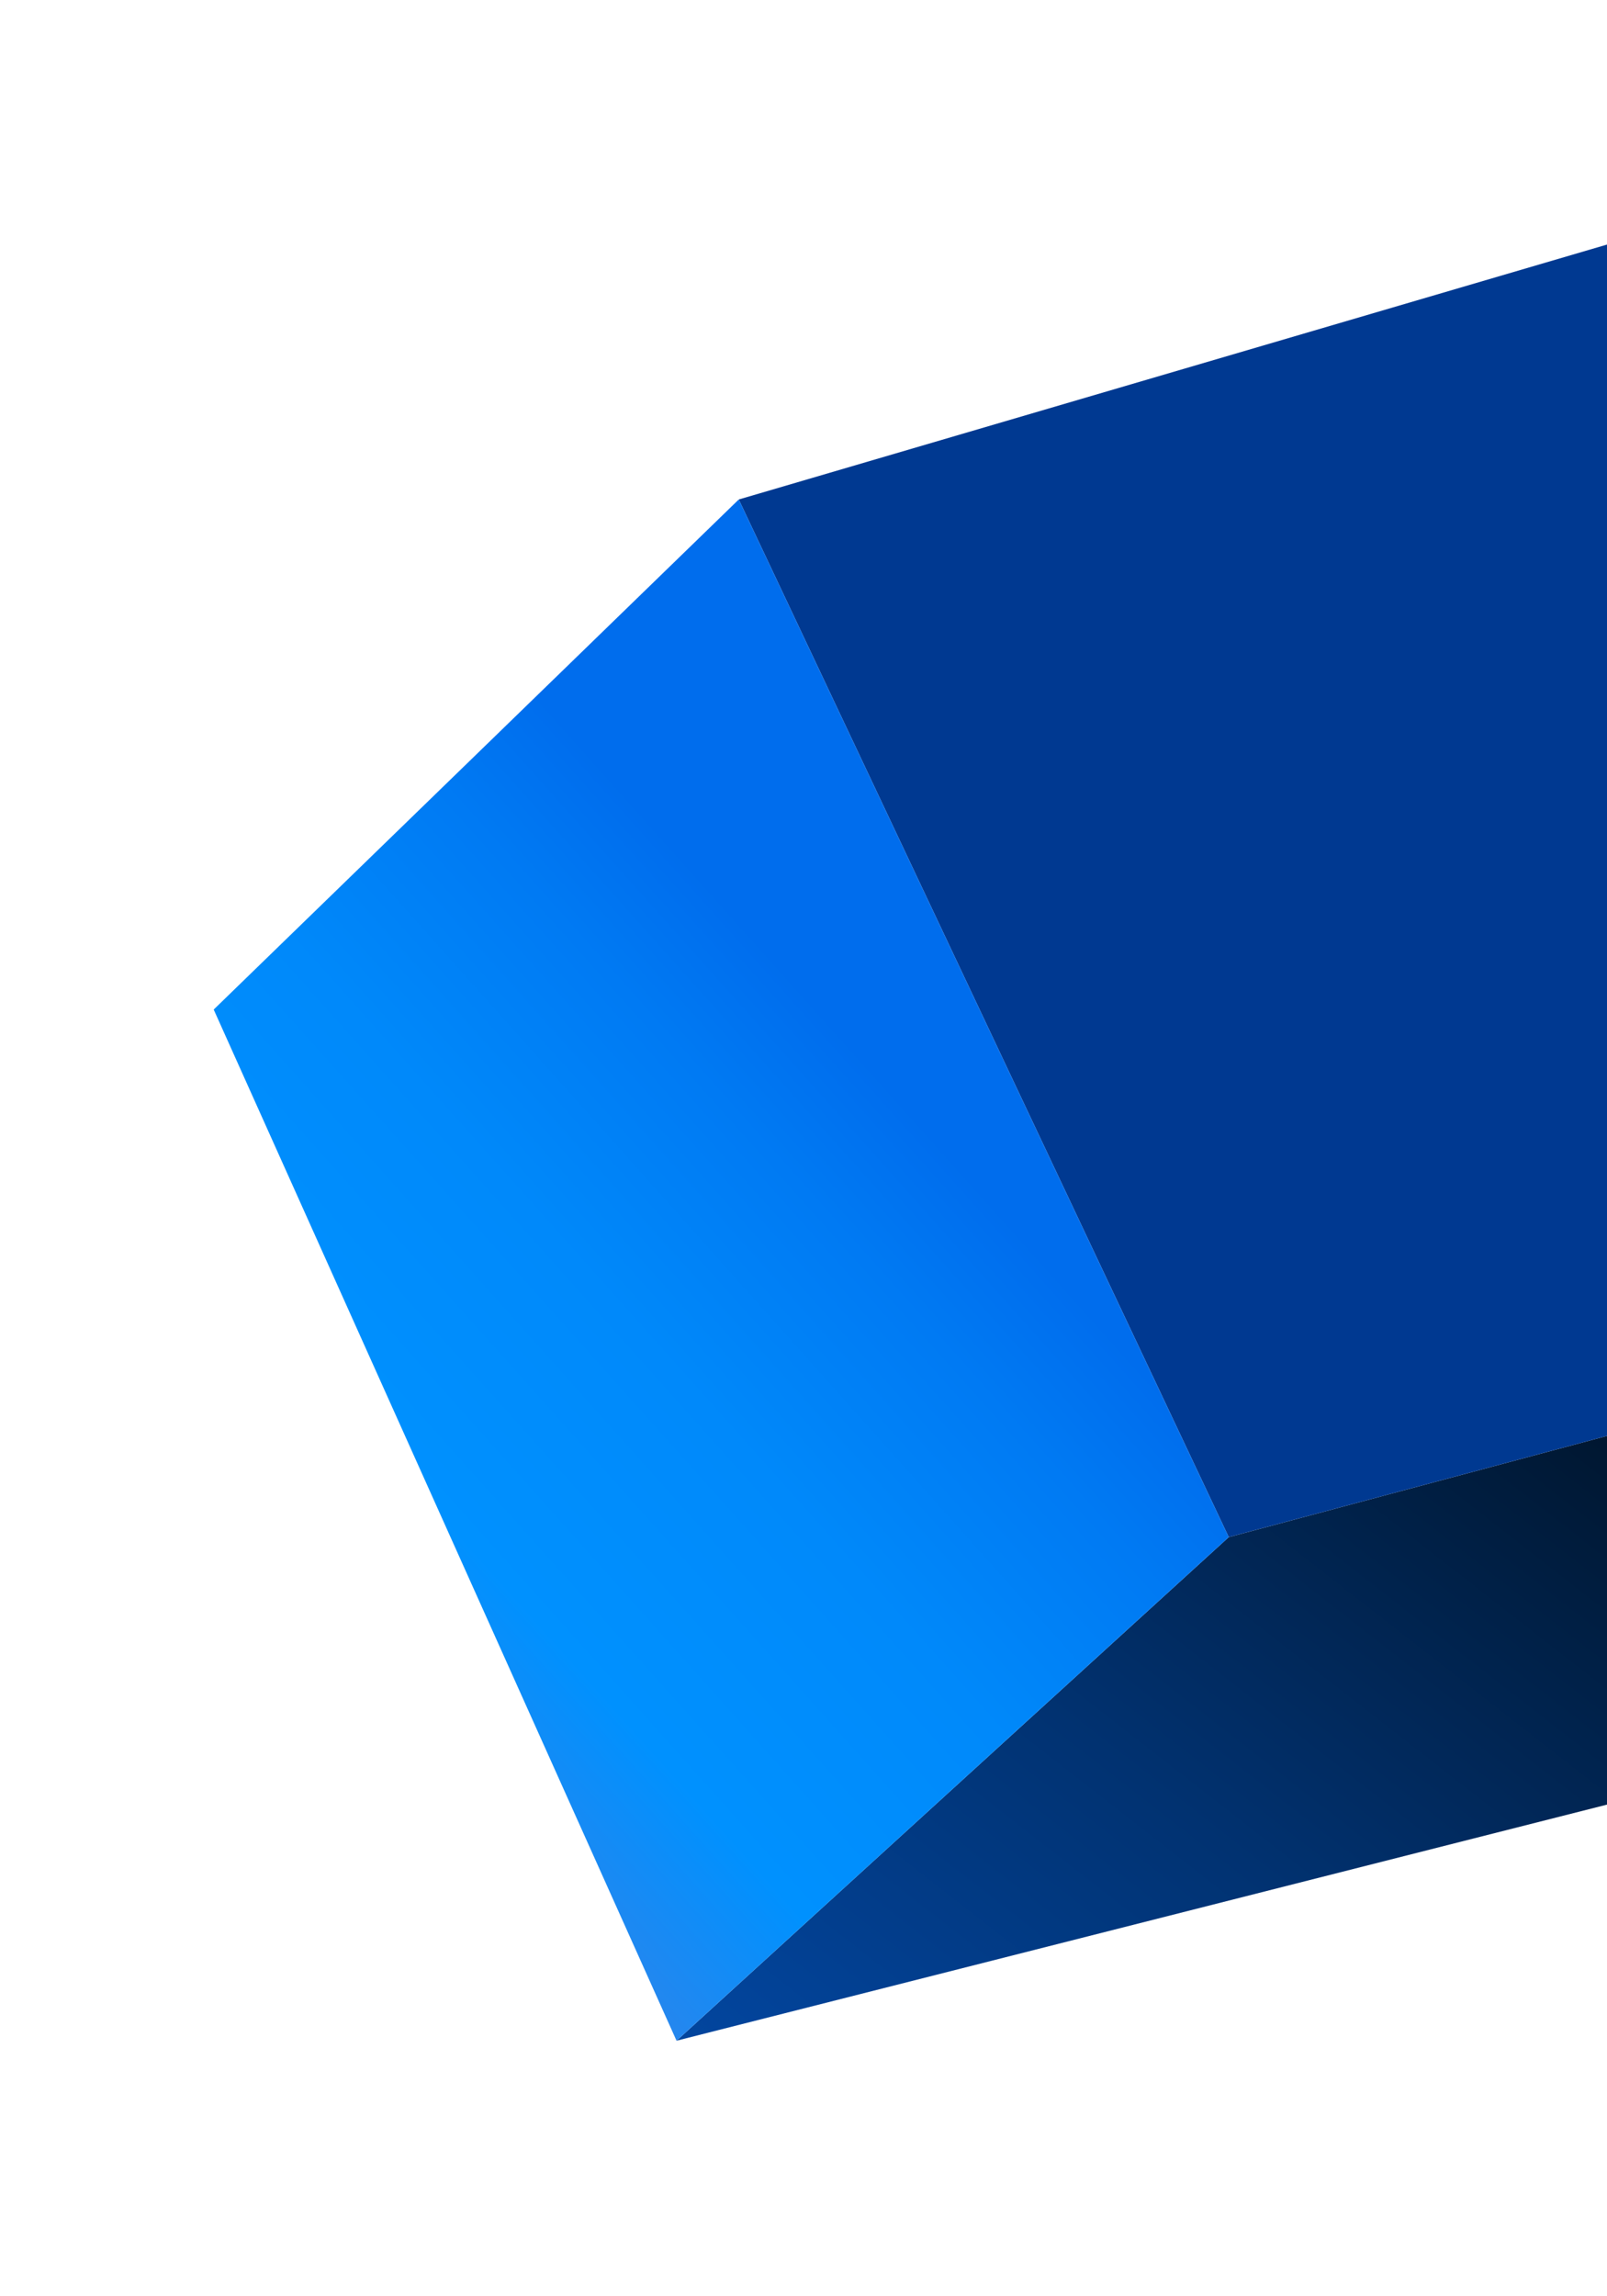
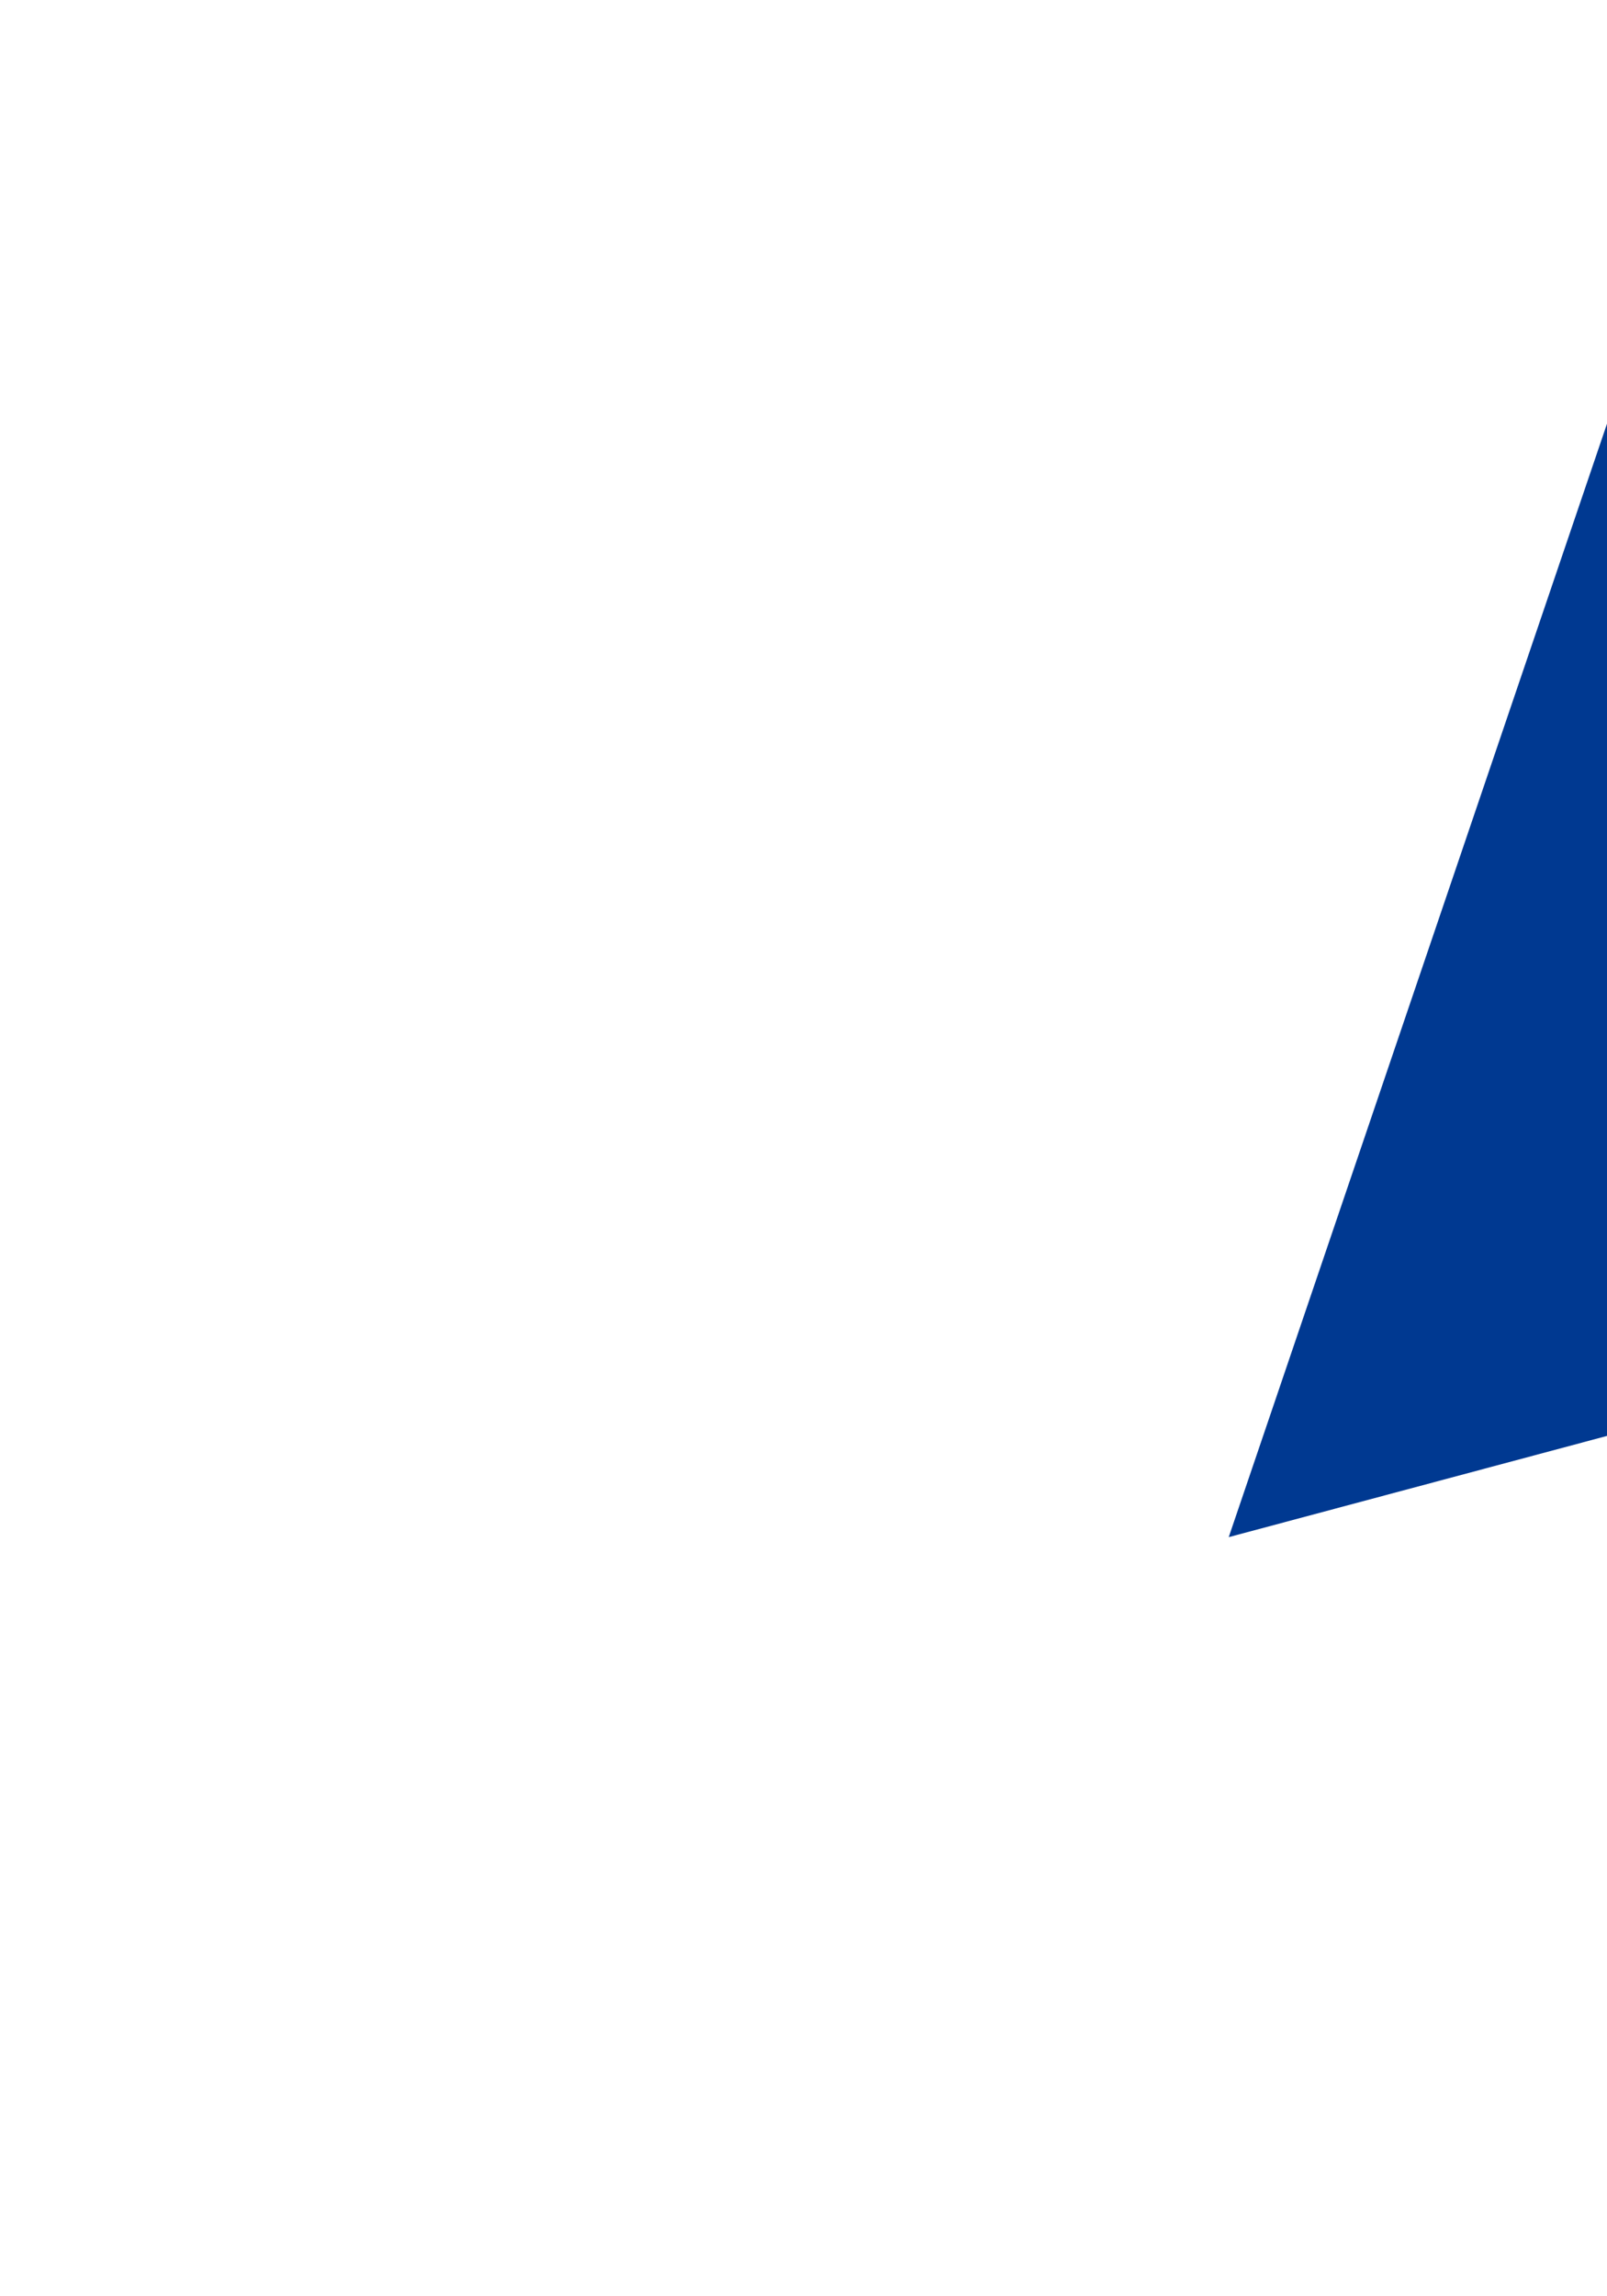
<svg xmlns="http://www.w3.org/2000/svg" width="126" height="180" viewBox="0 0 126 180" fill="none">
  <g clip-path="url(#clip0_1316_127)">
-     <path d="M96.341 120.493L171.558 100.37L127.573 141.061L53.045 159.967L96.341 120.493Z" fill="url(#paint0_linear_1316_127)" />
-     <path d="M96.341 120.493L57.924 39.154L131.301 17.615L171.559 100.37L96.341 120.493Z" fill="#003991" />
-     <path d="M96.341 120.493L53.045 159.967L16.756 79.137L57.924 39.154L96.341 120.493Z" fill="url(#paint1_linear_1316_127)" />
+     <path d="M96.341 120.493L131.301 17.615L171.559 100.37L96.341 120.493Z" fill="#003991" />
  </g>
  <defs>
    <linearGradient id="paint0_linear_1316_127" x1="68.981" y1="185.653" x2="152.533" y2="78.638" gradientUnits="userSpaceOnUse">
      <stop stop-color="#024AA8" />
      <stop offset="0.12" stop-color="#024399" />
      <stop offset="0.36" stop-color="#013271" />
      <stop offset="0.68" stop-color="#001731" />
      <stop offset="0.82" stop-color="#000A14" />
    </linearGradient>
    <linearGradient id="paint1_linear_1316_127" x1="9.023" y1="141.117" x2="106.676" y2="53.782" gradientUnits="userSpaceOnUse">
      <stop offset="0.01" stop-color="#5878D8" />
      <stop offset="0.26" stop-color="#0091FE" />
      <stop offset="0.42" stop-color="#0089FA" />
      <stop offset="0.55" stop-color="#007AF3" />
      <stop offset="0.63" stop-color="#006DED" />
    </linearGradient>
    <clipPath id="clip0_1316_127">
      <rect width="142" height="123.342" fill="white" transform="translate(0 75.553) rotate(-32.145)" />
    </clipPath>
  </defs>
</svg>